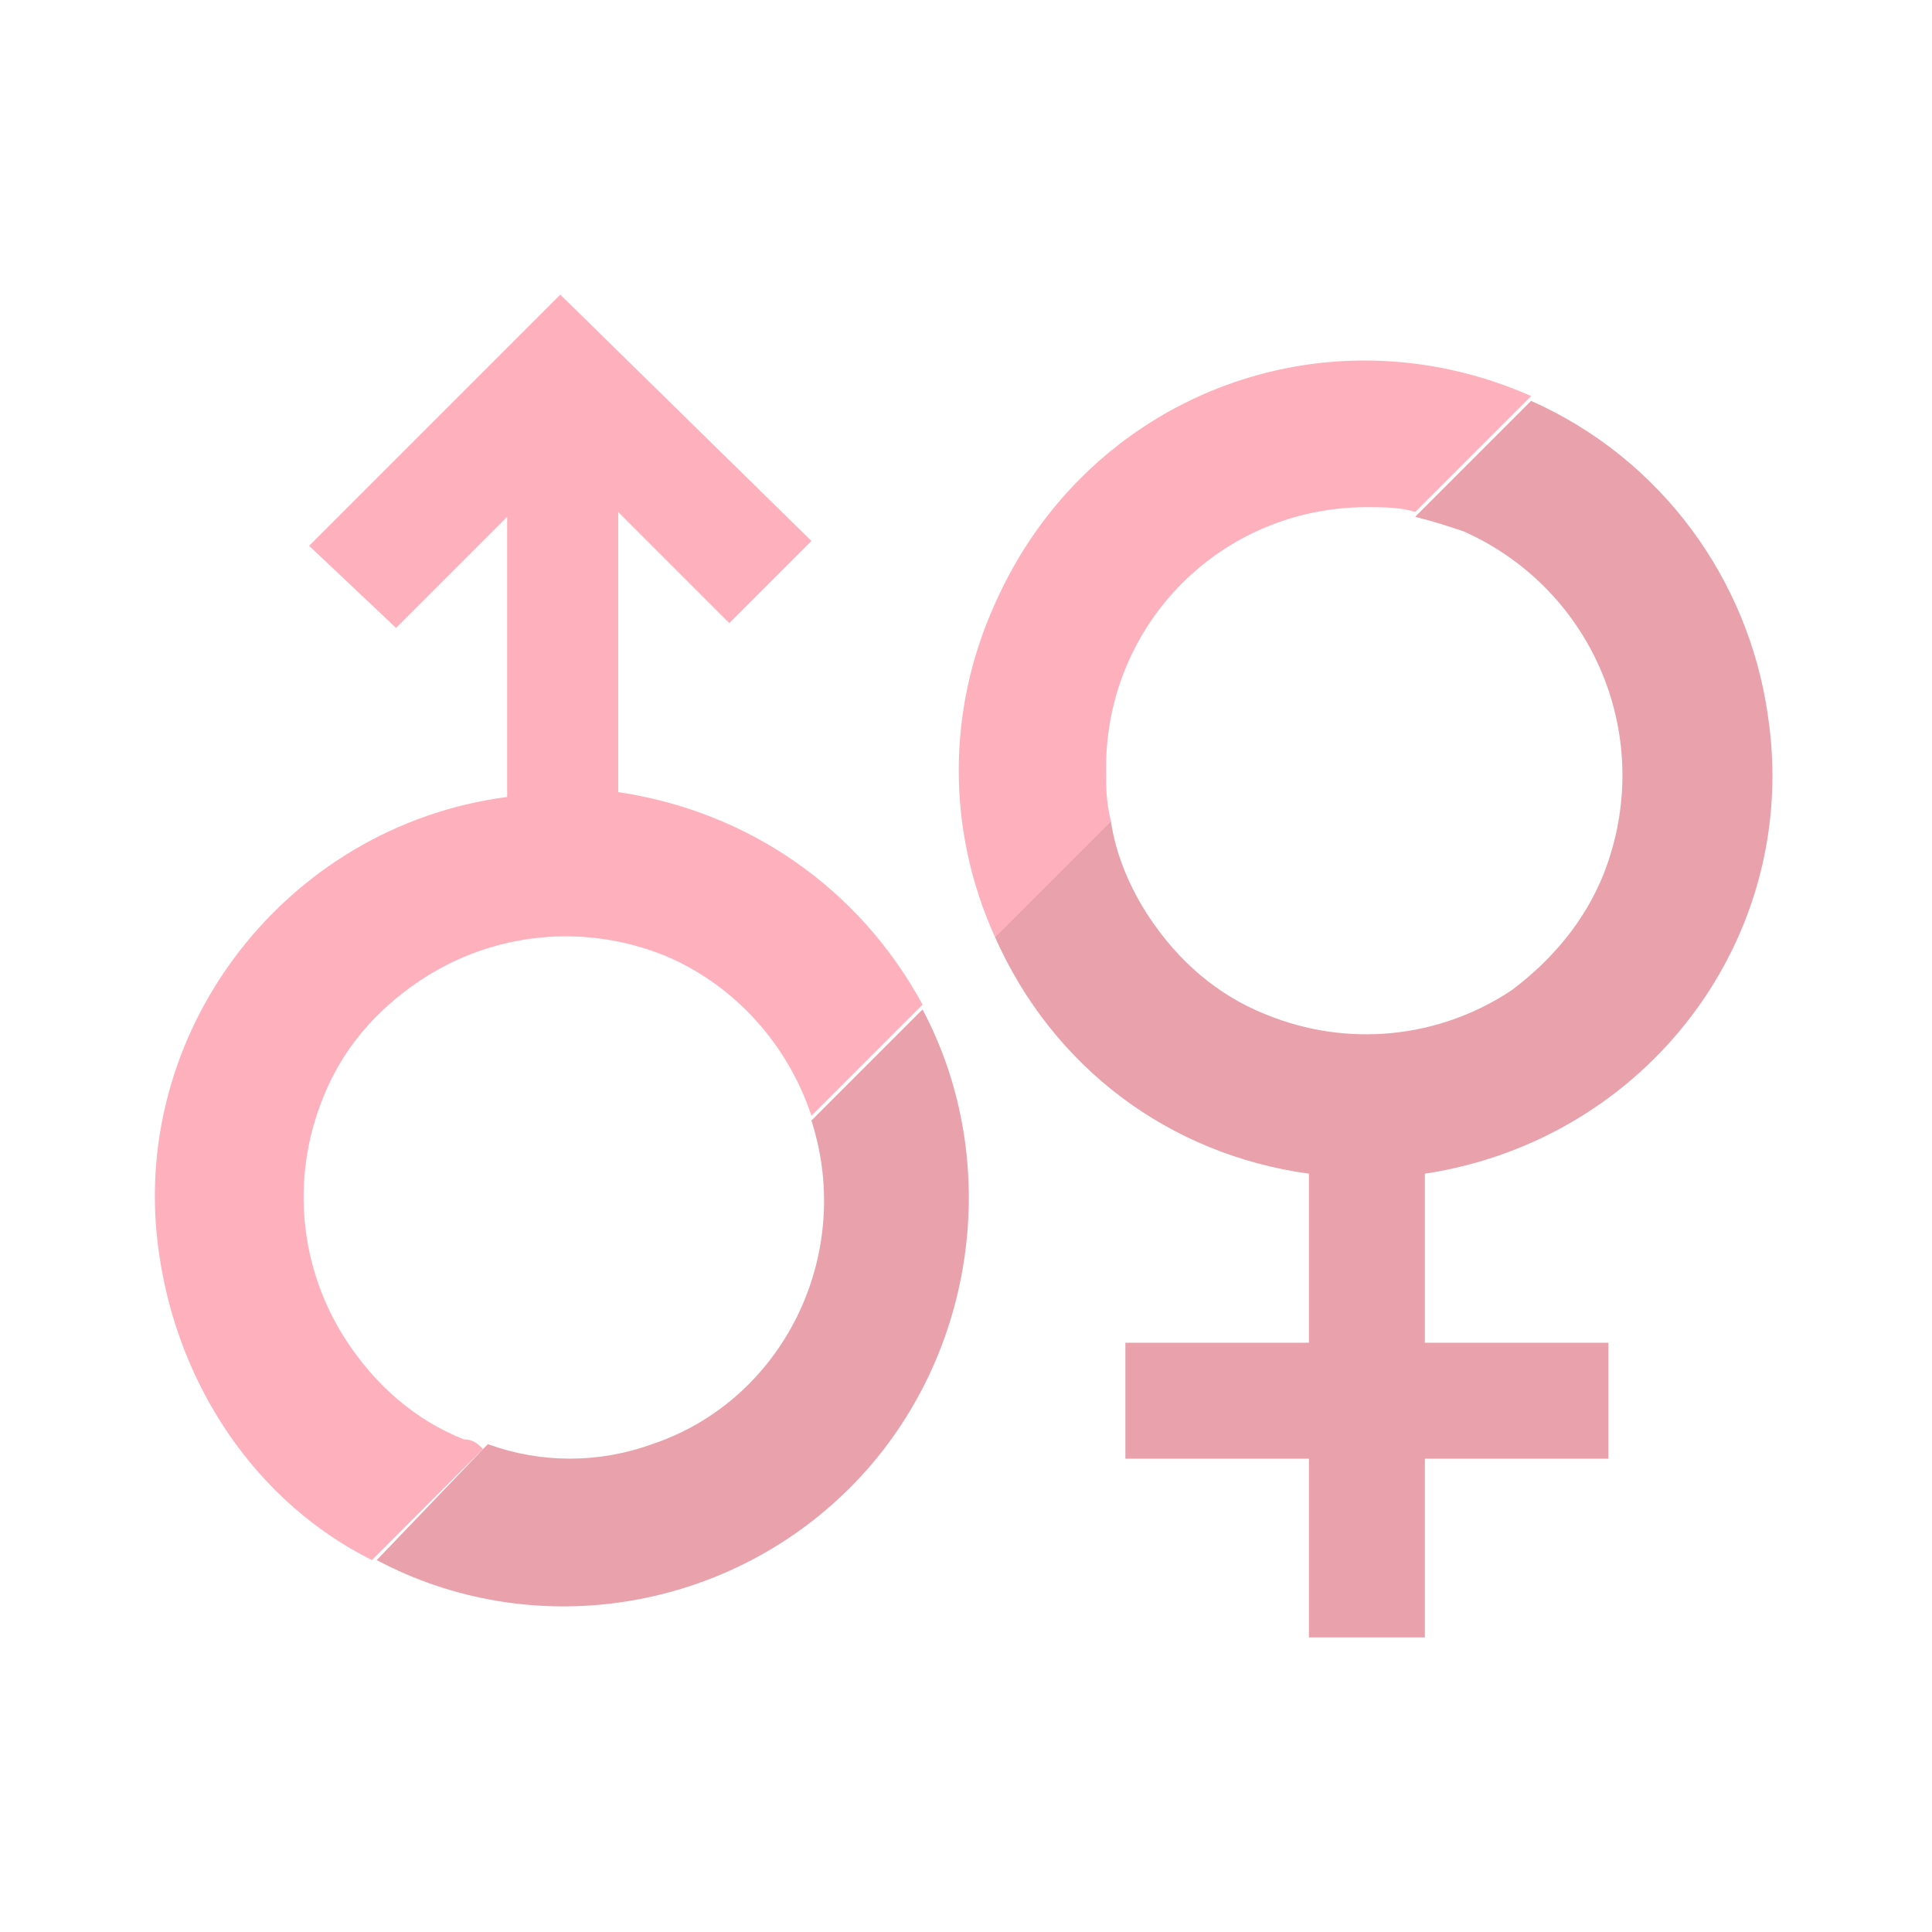
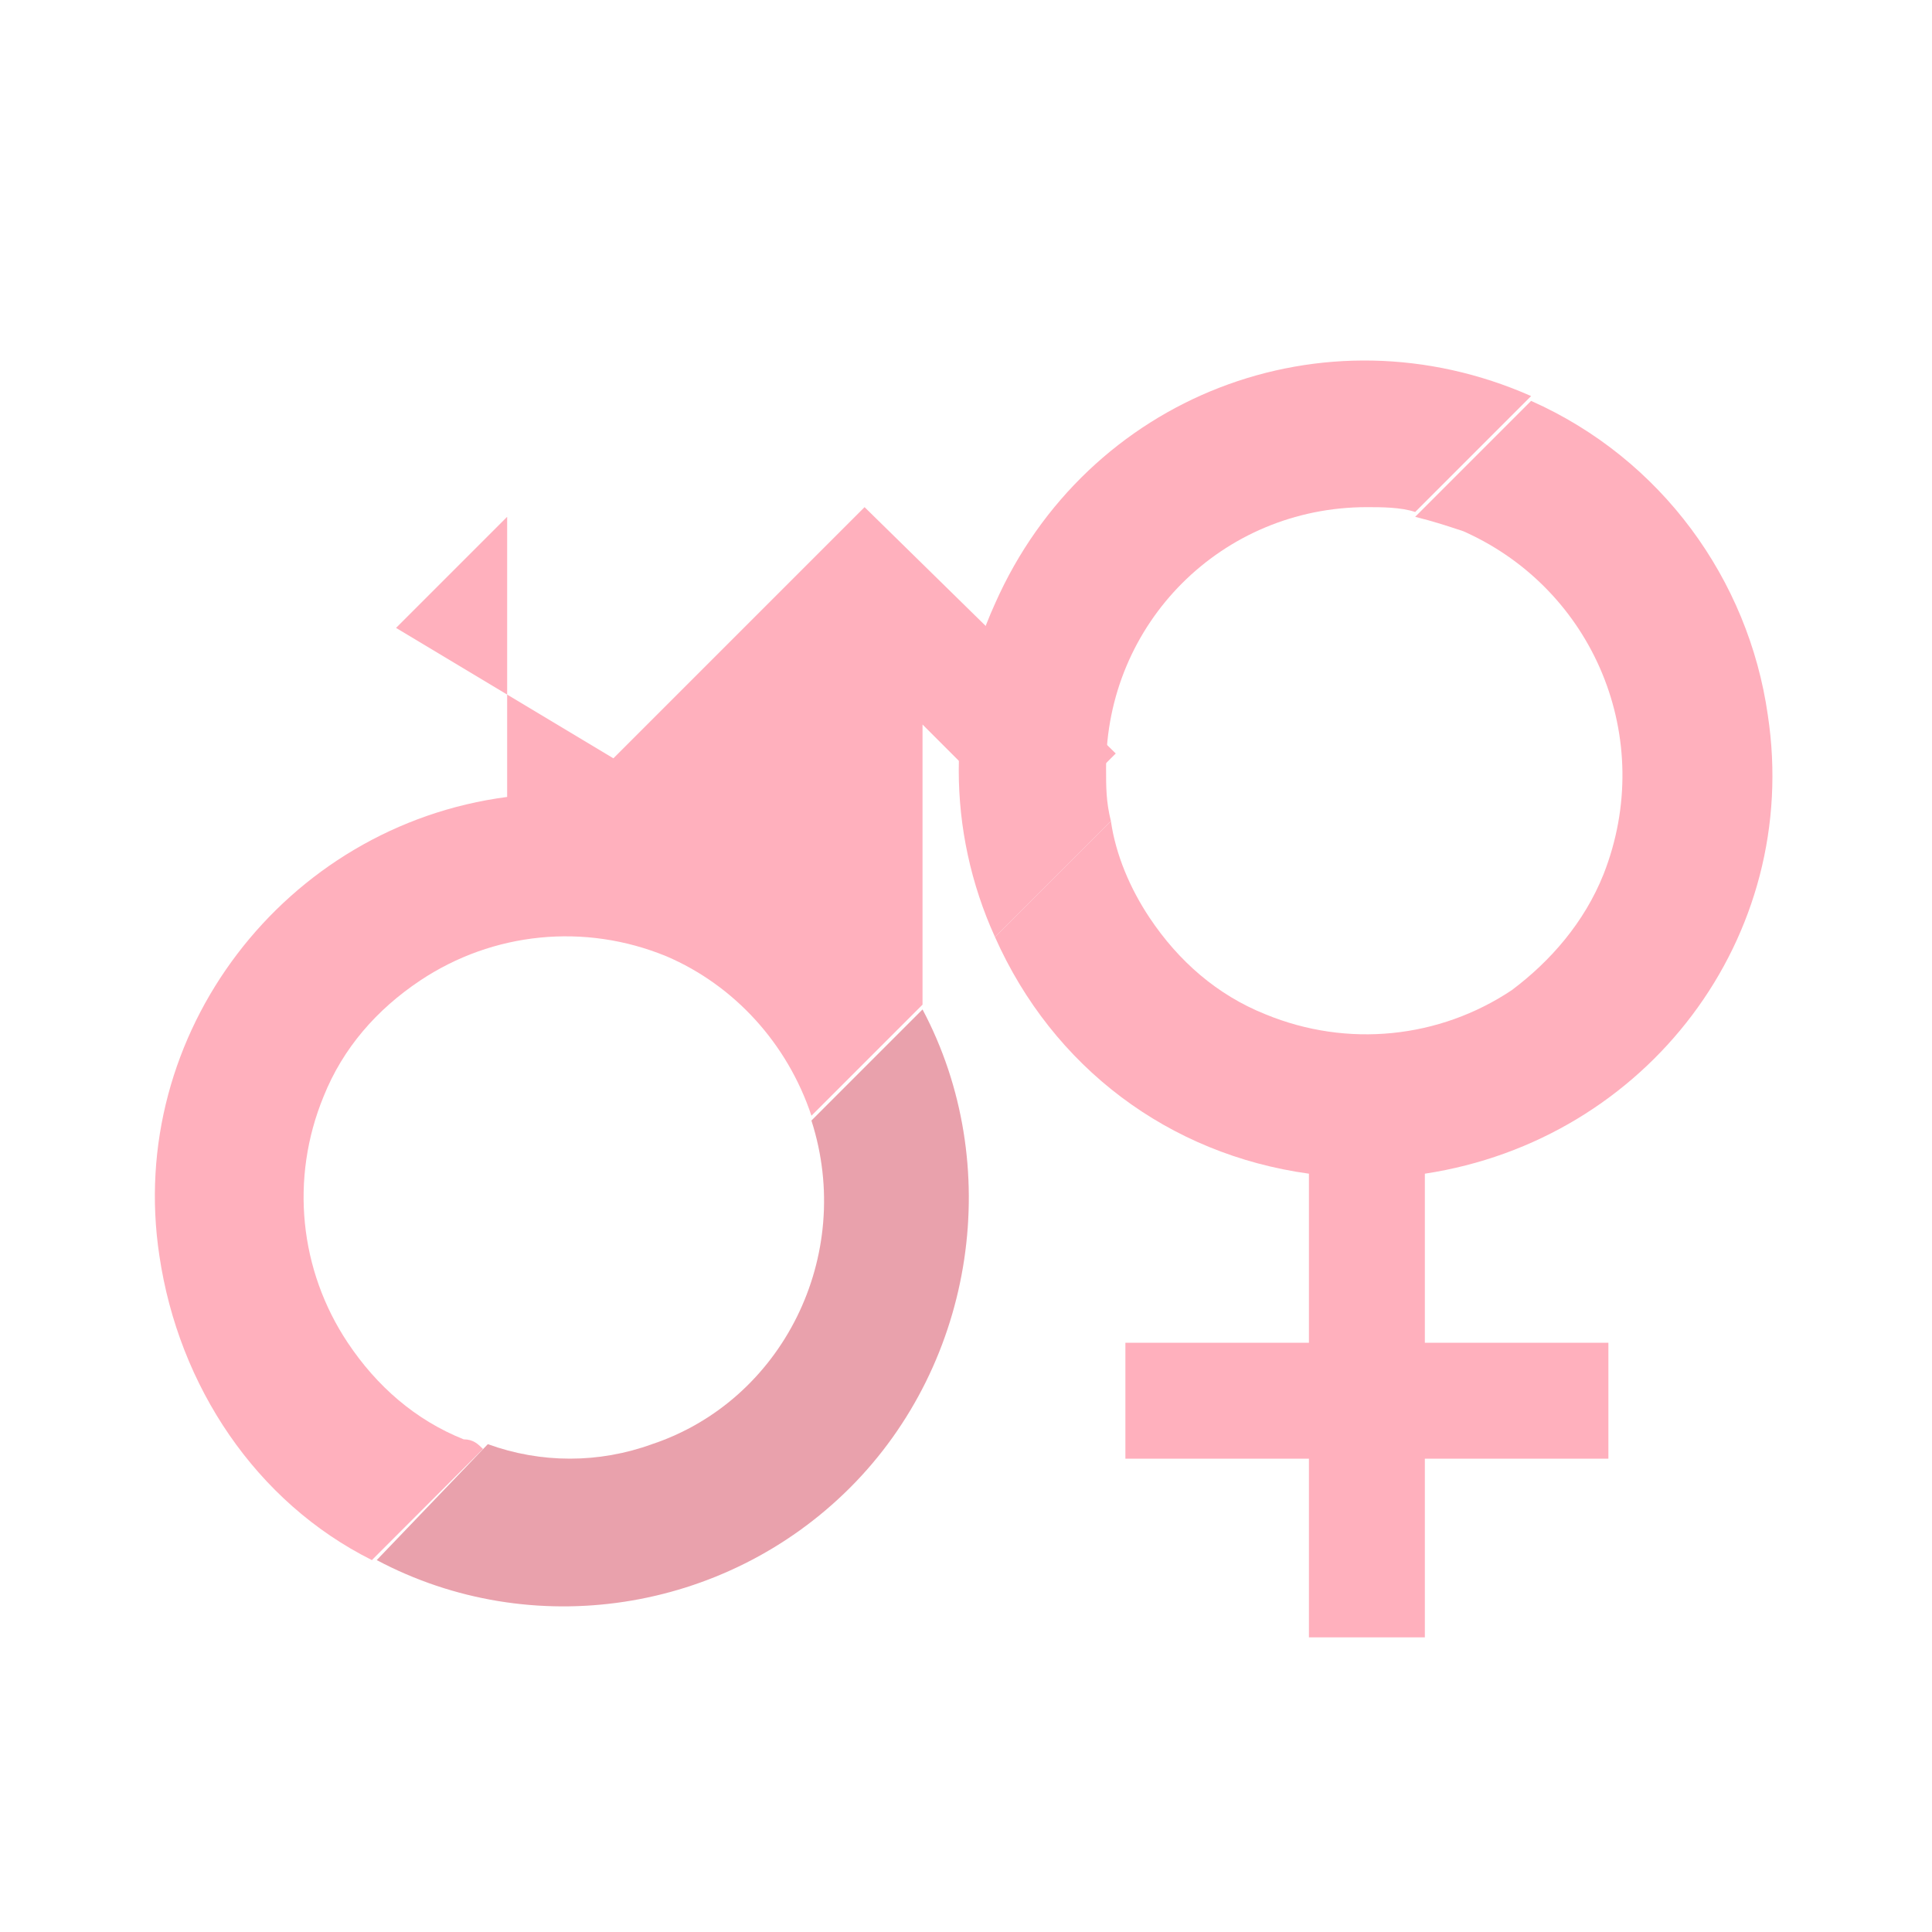
<svg xmlns="http://www.w3.org/2000/svg" version="1.1" id="レイヤー_1" x="0px" y="0px" viewBox="0 0 40 40" style="enable-background:new 0 0 40 40;" xml:space="preserve">
  <style type="text/css">
	.st0{fill:#FFB0BD;}
	.st1{opacity:0.1;fill:#231815;enable-background:new    ;}
</style>
  <g>
    <g id="レイヤー_1_00000178201320966903610690000005913562210464703897_">
      <g>
        <path class="st0" d="M22.9,15.9c0-3,2.4-5.4,5.4-5.4c0,0,0,0,0,0c0.3,0,0.7,0,1,0.1l2.4-2.4c-4.3-1.9-9.2,0-11.1,4.3     c-1,2.2-1,4.7,0,6.9L23,17C22.9,16.6,22.9,16.3,22.9,15.9z" />
-         <path class="st0" d="M9.6,29.8c-1-0.4-1.8-1.1-2.4-2c-1-1.5-1.2-3.4-0.5-5.1c0.4-1,1.1-1.8,2-2.4c1.5-1,3.4-1.2,5.1-0.5     c1.4,0.6,2.5,1.8,3,3.3l2.3-2.3c-1.3-2.4-3.6-4-6.3-4.4v-5.8l2.3,2.3l1.7-1.7l-5.2-5.1l-5.2,5.2L8.2,13l2.3-2.3v5.8     c-4.6,0.6-7.9,4.9-7.2,9.5c0.4,2.7,2,5.1,4.4,6.3l2.3-2.3C9.9,29.9,9.8,29.8,9.6,29.8z" />
+         <path class="st0" d="M9.6,29.8c-1-0.4-1.8-1.1-2.4-2c-1-1.5-1.2-3.4-0.5-5.1c0.4-1,1.1-1.8,2-2.4c1.5-1,3.4-1.2,5.1-0.5     c1.4,0.6,2.5,1.8,3,3.3l2.3-2.3v-5.8l2.3,2.3l1.7-1.7l-5.2-5.1l-5.2,5.2L8.2,13l2.3-2.3v5.8     c-4.6,0.6-7.9,4.9-7.2,9.5c0.4,2.7,2,5.1,4.4,6.3l2.3-2.3C9.9,29.9,9.8,29.8,9.6,29.8z" />
        <path class="st0" d="M27.1,24.3v3.5h-3.8v2.4h3.8v3.7h2.4v-3.7h3.8v-2.4h-3.8v-3.5c4.6-0.7,7.8-4.9,7.1-9.5     c-0.4-2.8-2.2-5.3-4.9-6.5l-2.4,2.4c0.4,0.1,0.7,0.2,1,0.3c2.7,1.2,4,4.3,2.9,7.1c-0.4,1-1.1,1.8-1.9,2.4c-1.5,1-3.4,1.2-5.1,0.5     c-1-0.4-1.8-1.1-2.4-2c-0.4-0.6-0.7-1.3-0.8-2l-2.4,2.4C21.8,22.1,24.2,23.9,27.1,24.3L27.1,24.3z" />
-         <path class="st1" d="M27.1,24.3v3.5h-3.8v2.4h3.8v3.7h2.4v-3.7h3.8v-2.4h-3.8v-3.5c4.6-0.7,7.8-4.9,7.1-9.5     c-0.4-2.8-2.2-5.3-4.9-6.5l-2.4,2.4c0.4,0.1,0.7,0.2,1,0.3c2.7,1.2,4,4.3,2.9,7.1c-0.4,1-1.1,1.8-1.9,2.4c-1.5,1-3.4,1.2-5.1,0.5     c-1-0.4-1.8-1.1-2.4-2c-0.4-0.6-0.7-1.3-0.8-2l-2.4,2.4C21.8,22.1,24.2,23.9,27.1,24.3L27.1,24.3z" />
        <path class="st0" d="M17.6,30.8c2.6-2.6,3.2-6.7,1.5-9.9l-2.3,2.3c0.9,2.8-0.6,5.8-3.3,6.7c-1.1,0.4-2.3,0.4-3.4,0l-2.3,2.4     C11,34,15,33.4,17.6,30.8z" />
        <path class="st1" d="M17.6,30.8c2.6-2.6,3.2-6.7,1.5-9.9l-2.3,2.3c0.9,2.8-0.6,5.8-3.3,6.7c-1.1,0.4-2.3,0.4-3.4,0l-2.3,2.4     C11,34,15,33.4,17.6,30.8z" />
      </g>
    </g>
  </g>
</svg>